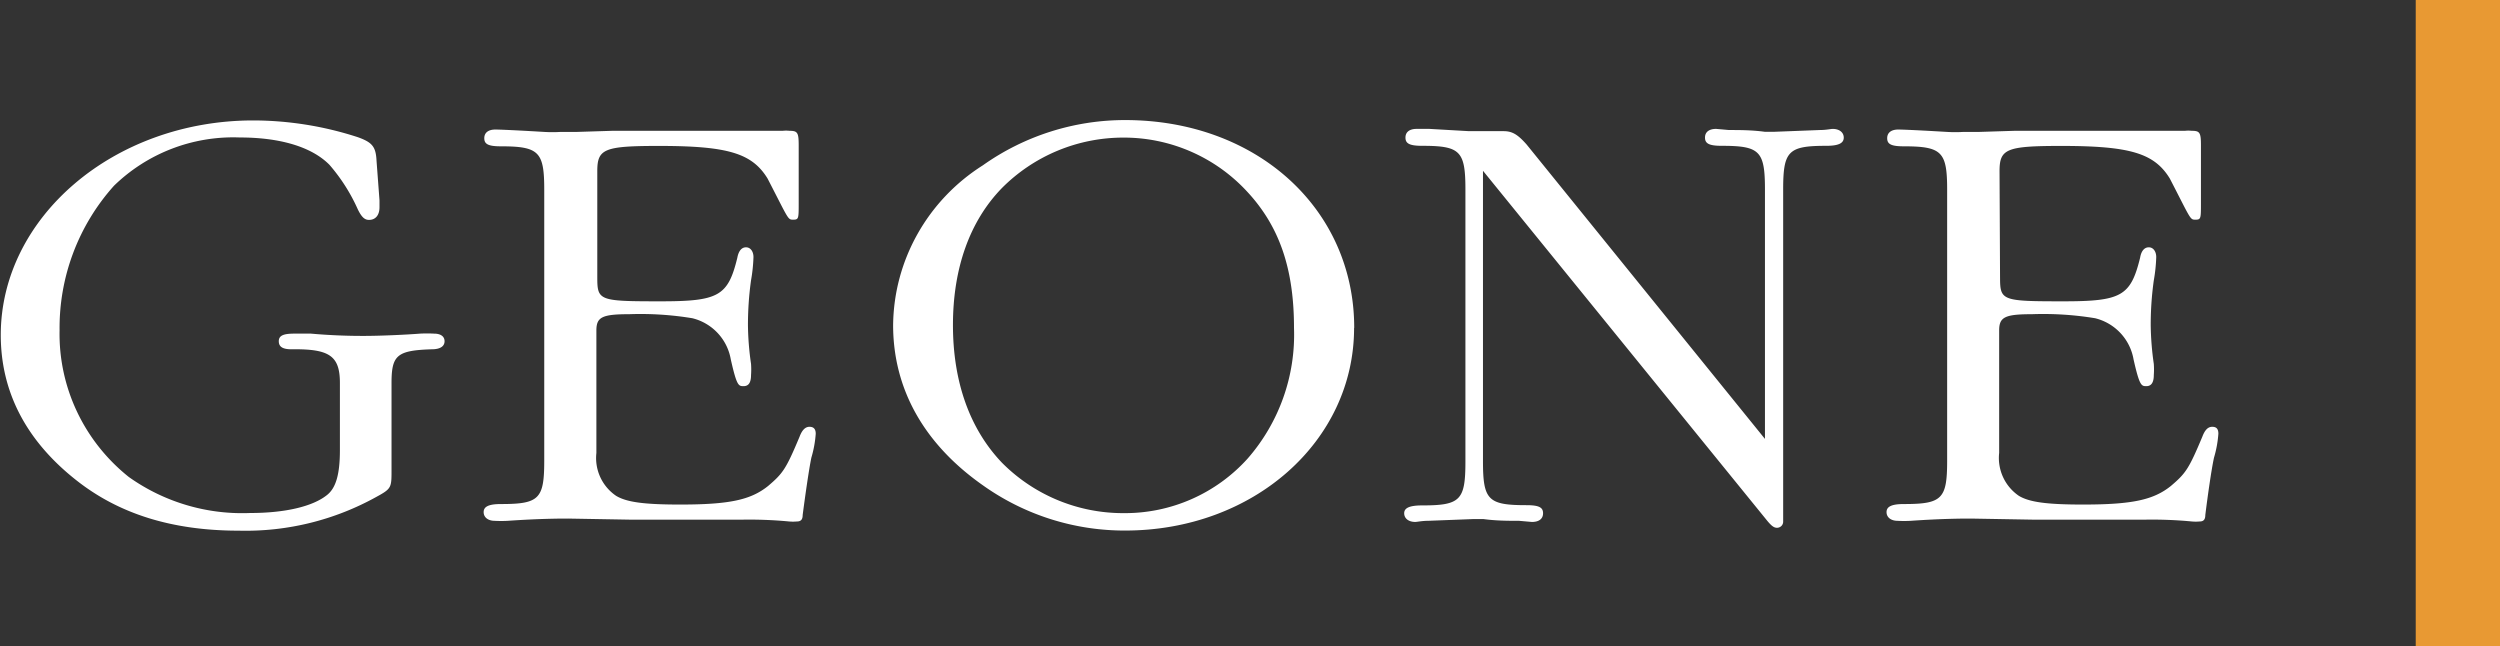
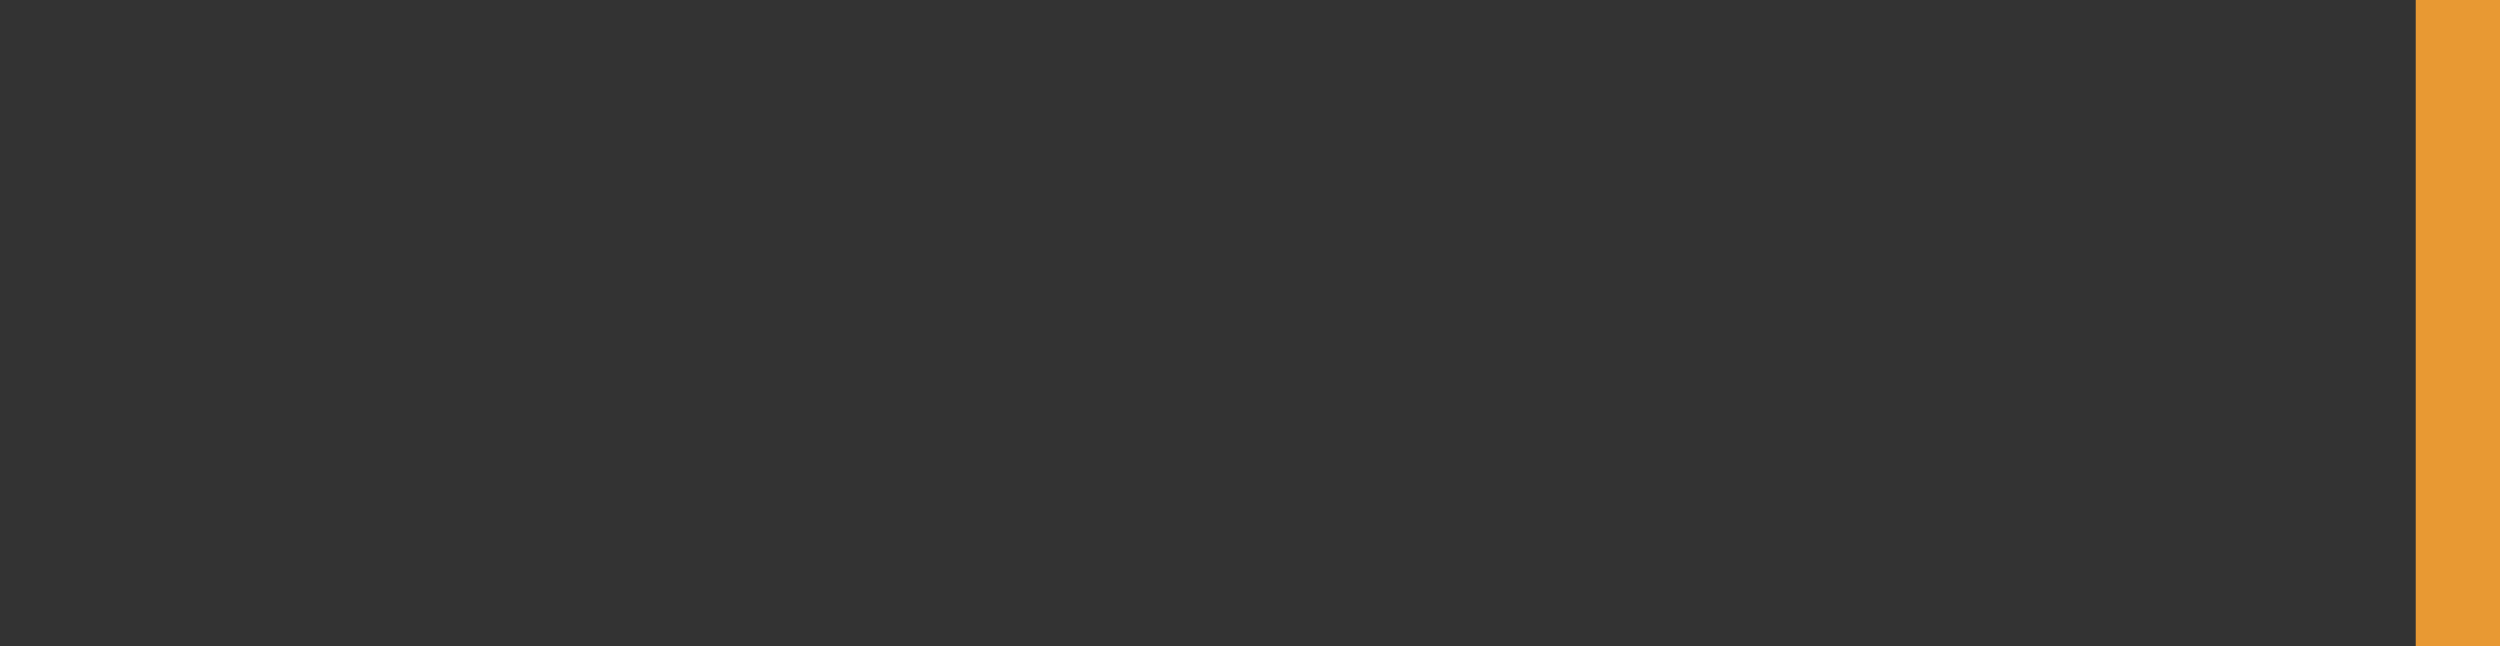
<svg xmlns="http://www.w3.org/2000/svg" width="178" height="46">
  <rect width="100%" height="100%" fill="#333333" stroke="none" />
  <g fill="none">
-     <path d="M27.02 14.264v.495c0 .539-.265.898-.749.898-.31 0-.529-.206-.793-.746a12.754 12.754 0 00-2.025-3.181c-1.277-1.285-3.53-1.942-6.386-1.942a12.177 12.177 0 00-8.948 3.434 15.147 15.147 0 00-3.877 10.29c-.084 4.049 1.738 7.908 4.935 10.453a13.93 13.93 0 008.638 2.561c2.463 0 4.452-.458 5.474-1.285.62-.495.912-1.447.912-3.182v-4.79c0-1.941-.748-2.436-3.44-2.4-.61 0-.911-.161-.911-.575 0-.413.355-.54 1.103-.54h1.186a41.8 41.8 0 003.75.163c1.149 0 2.991-.081 4.004-.162a9.258 9.258 0 011.012 0c.484 0 .748.207.748.54 0 .332-.264.574-.912.574-2.472.081-2.864.414-2.864 2.4v6.201c0 1.24 0 1.321-1.058 1.897a19.18 19.18 0 01-9.806 2.417c-4.762 0-8.548-1.195-11.585-3.595C1.86 31.376.055 27.9.055 23.854c0-8.394 8.064-15.279 17.98-15.279a24.17 24.17 0 017.452 1.196c1.013.368 1.277.665 1.323 1.69l.21 2.803zm15.507 5.492c0 1.653.128 1.698 4.497 1.698 4.142 0 4.807-.368 5.473-3.1.092-.495.31-.746.62-.746s.53.287.53.7a11.437 11.437 0 01-.174 1.654 23.028 23.028 0 00-.219 3.182c.011.926.084 1.85.22 2.768.019.263.019.527 0 .79 0 .54-.174.792-.53.792-.355 0-.483 0-.912-1.906a3.662 3.662 0 00-2.737-2.93 22.696 22.696 0 00-4.497-.287c-1.934 0-2.335.207-2.335 1.16v8.717a3.252 3.252 0 001.405 3.056c.748.45 1.98.62 4.56.62 3.522 0 5.027-.333 6.259-1.321 1.058-.9 1.277-1.205 2.244-3.514.173-.459.401-.701.702-.701.301 0 .447.161.447.494a7.901 7.901 0 01-.31 1.699c-.173.826-.438 2.696-.62 4.089 0 .332-.137.458-.402.458a3.12 3.12 0 01-.574 0 29.94 29.94 0 00-3.44-.126h-7.717l-4.56-.08c-.53 0-1.99 0-4.315.161a8.657 8.657 0 01-.913 0c-.483 0-.793-.251-.793-.62 0-.368.31-.575 1.231-.575 2.737 0 3.083-.369 3.083-3.1v-19.27c0-2.696-.355-3.1-3.083-3.1-.912 0-1.186-.162-1.186-.576 0-.413.31-.62.794-.62 0 0 .62 0 3.485.171.382.022.766.022 1.149 0h1.14l2.554-.08h12.124c.16-.017.322-.017.483 0 .575 0 .657.125.657 1.033v4.134c0 1.078 0 1.16-.392 1.16-.393 0-.31 0-1.825-2.93-1.104-1.798-2.819-2.32-7.717-2.32-3.923 0-4.406.207-4.406 1.798v7.568zm28.807-6.364c-2.29 2.355-3.484 5.707-3.484 9.752 0 4.044 1.195 7.396 3.484 9.796a12.15 12.15 0 008.685 3.595 11.754 11.754 0 008.811-3.883 13.403 13.403 0 003.303-9.302c0-4.17-1.013-7.19-3.303-9.67a11.939 11.939 0 00-8.857-3.883 12.186 12.186 0 00-8.639 3.595m25.077 9.958c0 8.09-7.18 14.425-16.301 14.425a17.388 17.388 0 01-10.135-3.226c-4.187-2.94-6.385-6.858-6.385-11.405.049-4.608 2.449-8.881 6.385-11.37A17.508 17.508 0 0180.11 8.549c9.34 0 16.31 6.291 16.31 14.793m29.245-9.824c0-2.768-.356-3.136-3.083-3.136-.912 0-1.186-.171-1.186-.585 0-.413.31-.62.794-.62l.912.081c.748 0 1.633 0 2.554.126h.657l3.256-.126c.438 0 .794-.08.913-.08.483 0 .793.251.793.62 0 .368-.31.584-1.231.584-2.737 0-3.083.368-3.083 3.136v23.61a.428.428 0 01-.122.317.441.441 0 01-.316.133c-.22 0-.402-.126-.794-.62L105.588 12.16v20.671c0 2.768.355 3.137 3.083 3.137.912 0 1.195.162 1.195.575 0 .413-.31.62-.794.62l-.912-.08c-.748 0-1.633 0-2.554-.127h-.657l-3.266.126c-.437 0-.793.081-.912.081-.483 0-.793-.252-.793-.62 0-.369.364-.557 1.277-.557 2.736 0 3.083-.369 3.083-3.137V13.518c0-2.768-.356-3.136-3.083-3.136-.913 0-1.186-.171-1.186-.585 0-.413.31-.62.793-.62h.913l2.818.162h2.472c.62 0 1.013.252 1.633.953l16.967 20.958V13.518zm16.739 6.238c0 1.653.128 1.698 4.497 1.698 4.142 0 4.799-.368 5.474-3.1.082-.495.31-.746.62-.746s.529.287.529.7a11.517 11.517 0 01-.173 1.654 22.727 22.727 0 00-.22 3.182c.012.926.085 1.85.22 2.768.019.263.019.527 0 .79 0 .54-.183.792-.53.792-.346 0-.483 0-.912-1.906a3.662 3.662 0 00-2.736-2.93 22.669 22.669 0 00-4.497-.287c-1.934 0-2.336.207-2.336 1.16v8.717a3.261 3.261 0 001.405 3.056c.748.45 1.989.62 4.561.62 3.521 0 5.026-.333 6.258-1.321 1.058-.9 1.277-1.205 2.244-3.514.173-.459.392-.701.702-.701.31 0 .438.161.438.494a7.928 7.928 0 01-.31 1.699c-.182.826-.447 2.696-.62 4.089 0 .332-.137.458-.393.458a3.12 3.12 0 01-.574 0 29.977 29.977 0 00-3.44-.126h-7.707l-4.561-.08c-.53 0-1.989 0-4.315.161a8.62 8.62 0 01-.912 0c-.484 0-.794-.251-.794-.62 0-.368.31-.575 1.231-.575 2.737 0 3.084-.369 3.084-3.1v-19.27c0-2.696-.356-3.1-3.084-3.1-.912 0-1.185-.162-1.185-.576 0-.413.31-.62.793-.62 0 0 .62 0 3.485.171.38.022.76.022 1.14 0h1.104l2.554-.08h12.123c.161-.017.323-.017.484 0 .574 0 .657.125.657 1.033v4.134c0 1.078 0 1.16-.393 1.16-.392 0-.31 0-1.824-2.93-1.104-1.798-2.819-2.32-7.717-2.32-3.923 0-4.406.207-4.406 1.798l.036 7.568z" fill="#FFF" />
    <path fill="#E89933" d="M172 46h6V0h-6z" />
  </g>
</svg>